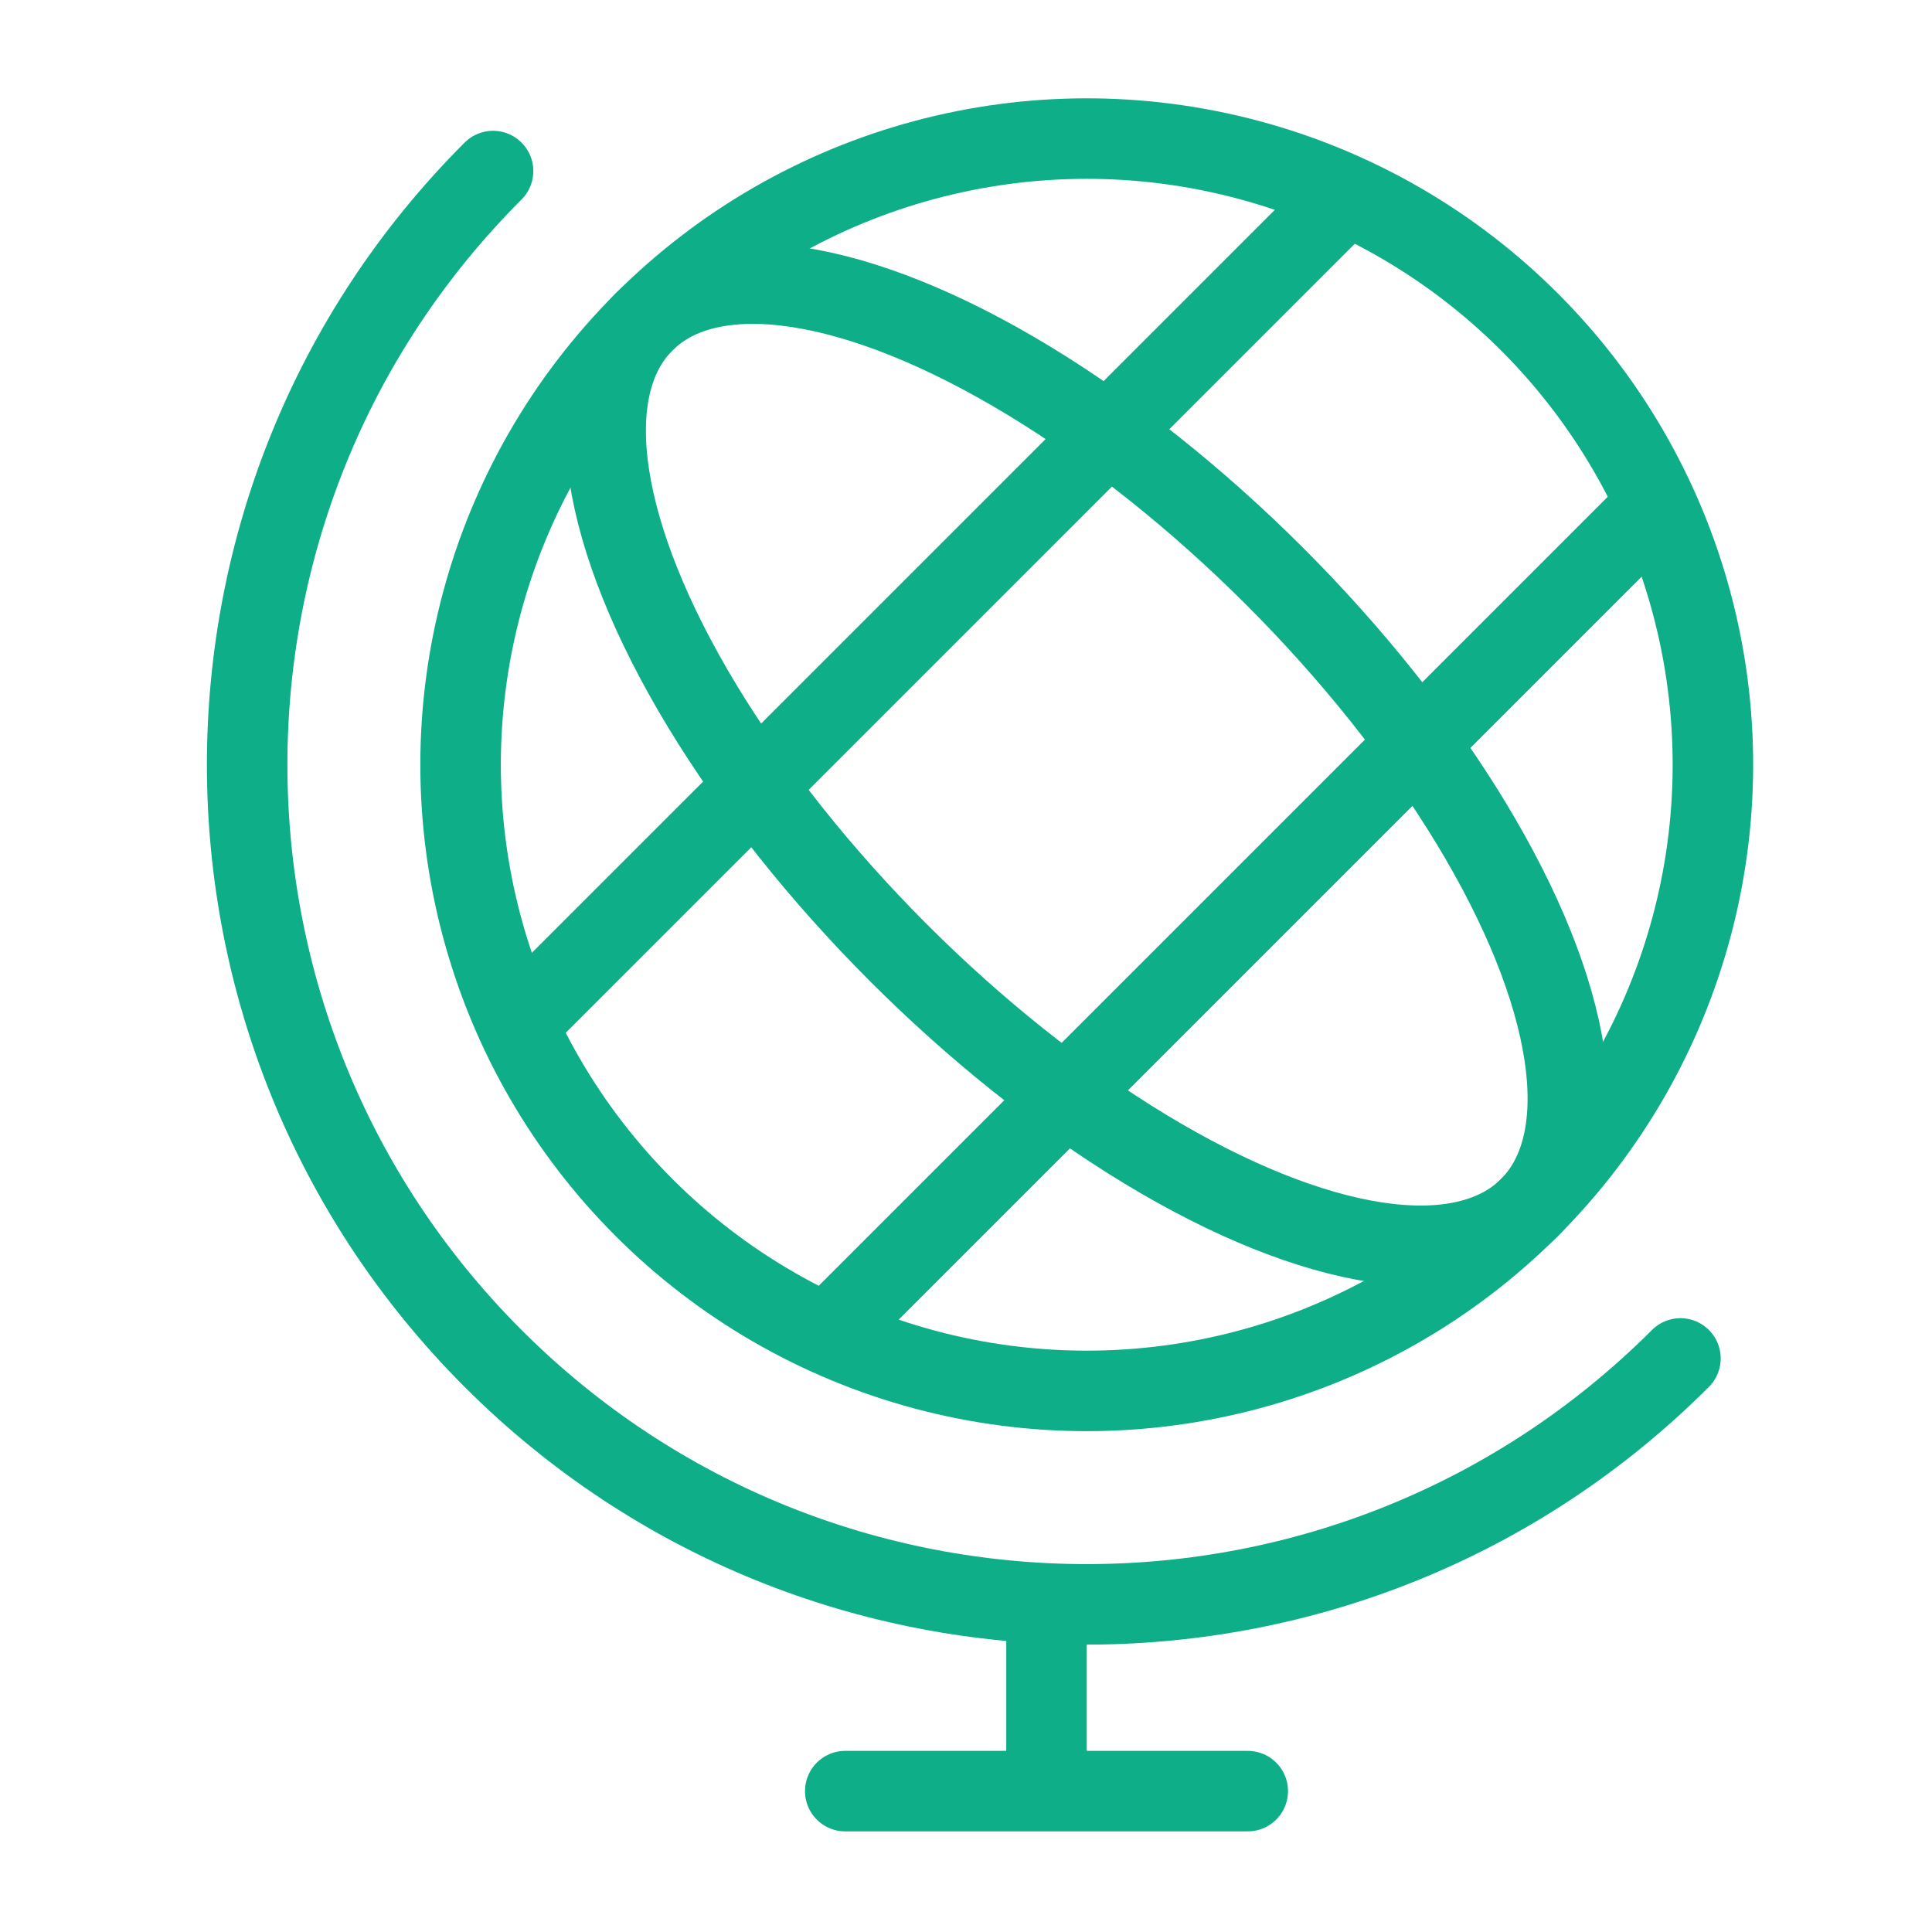
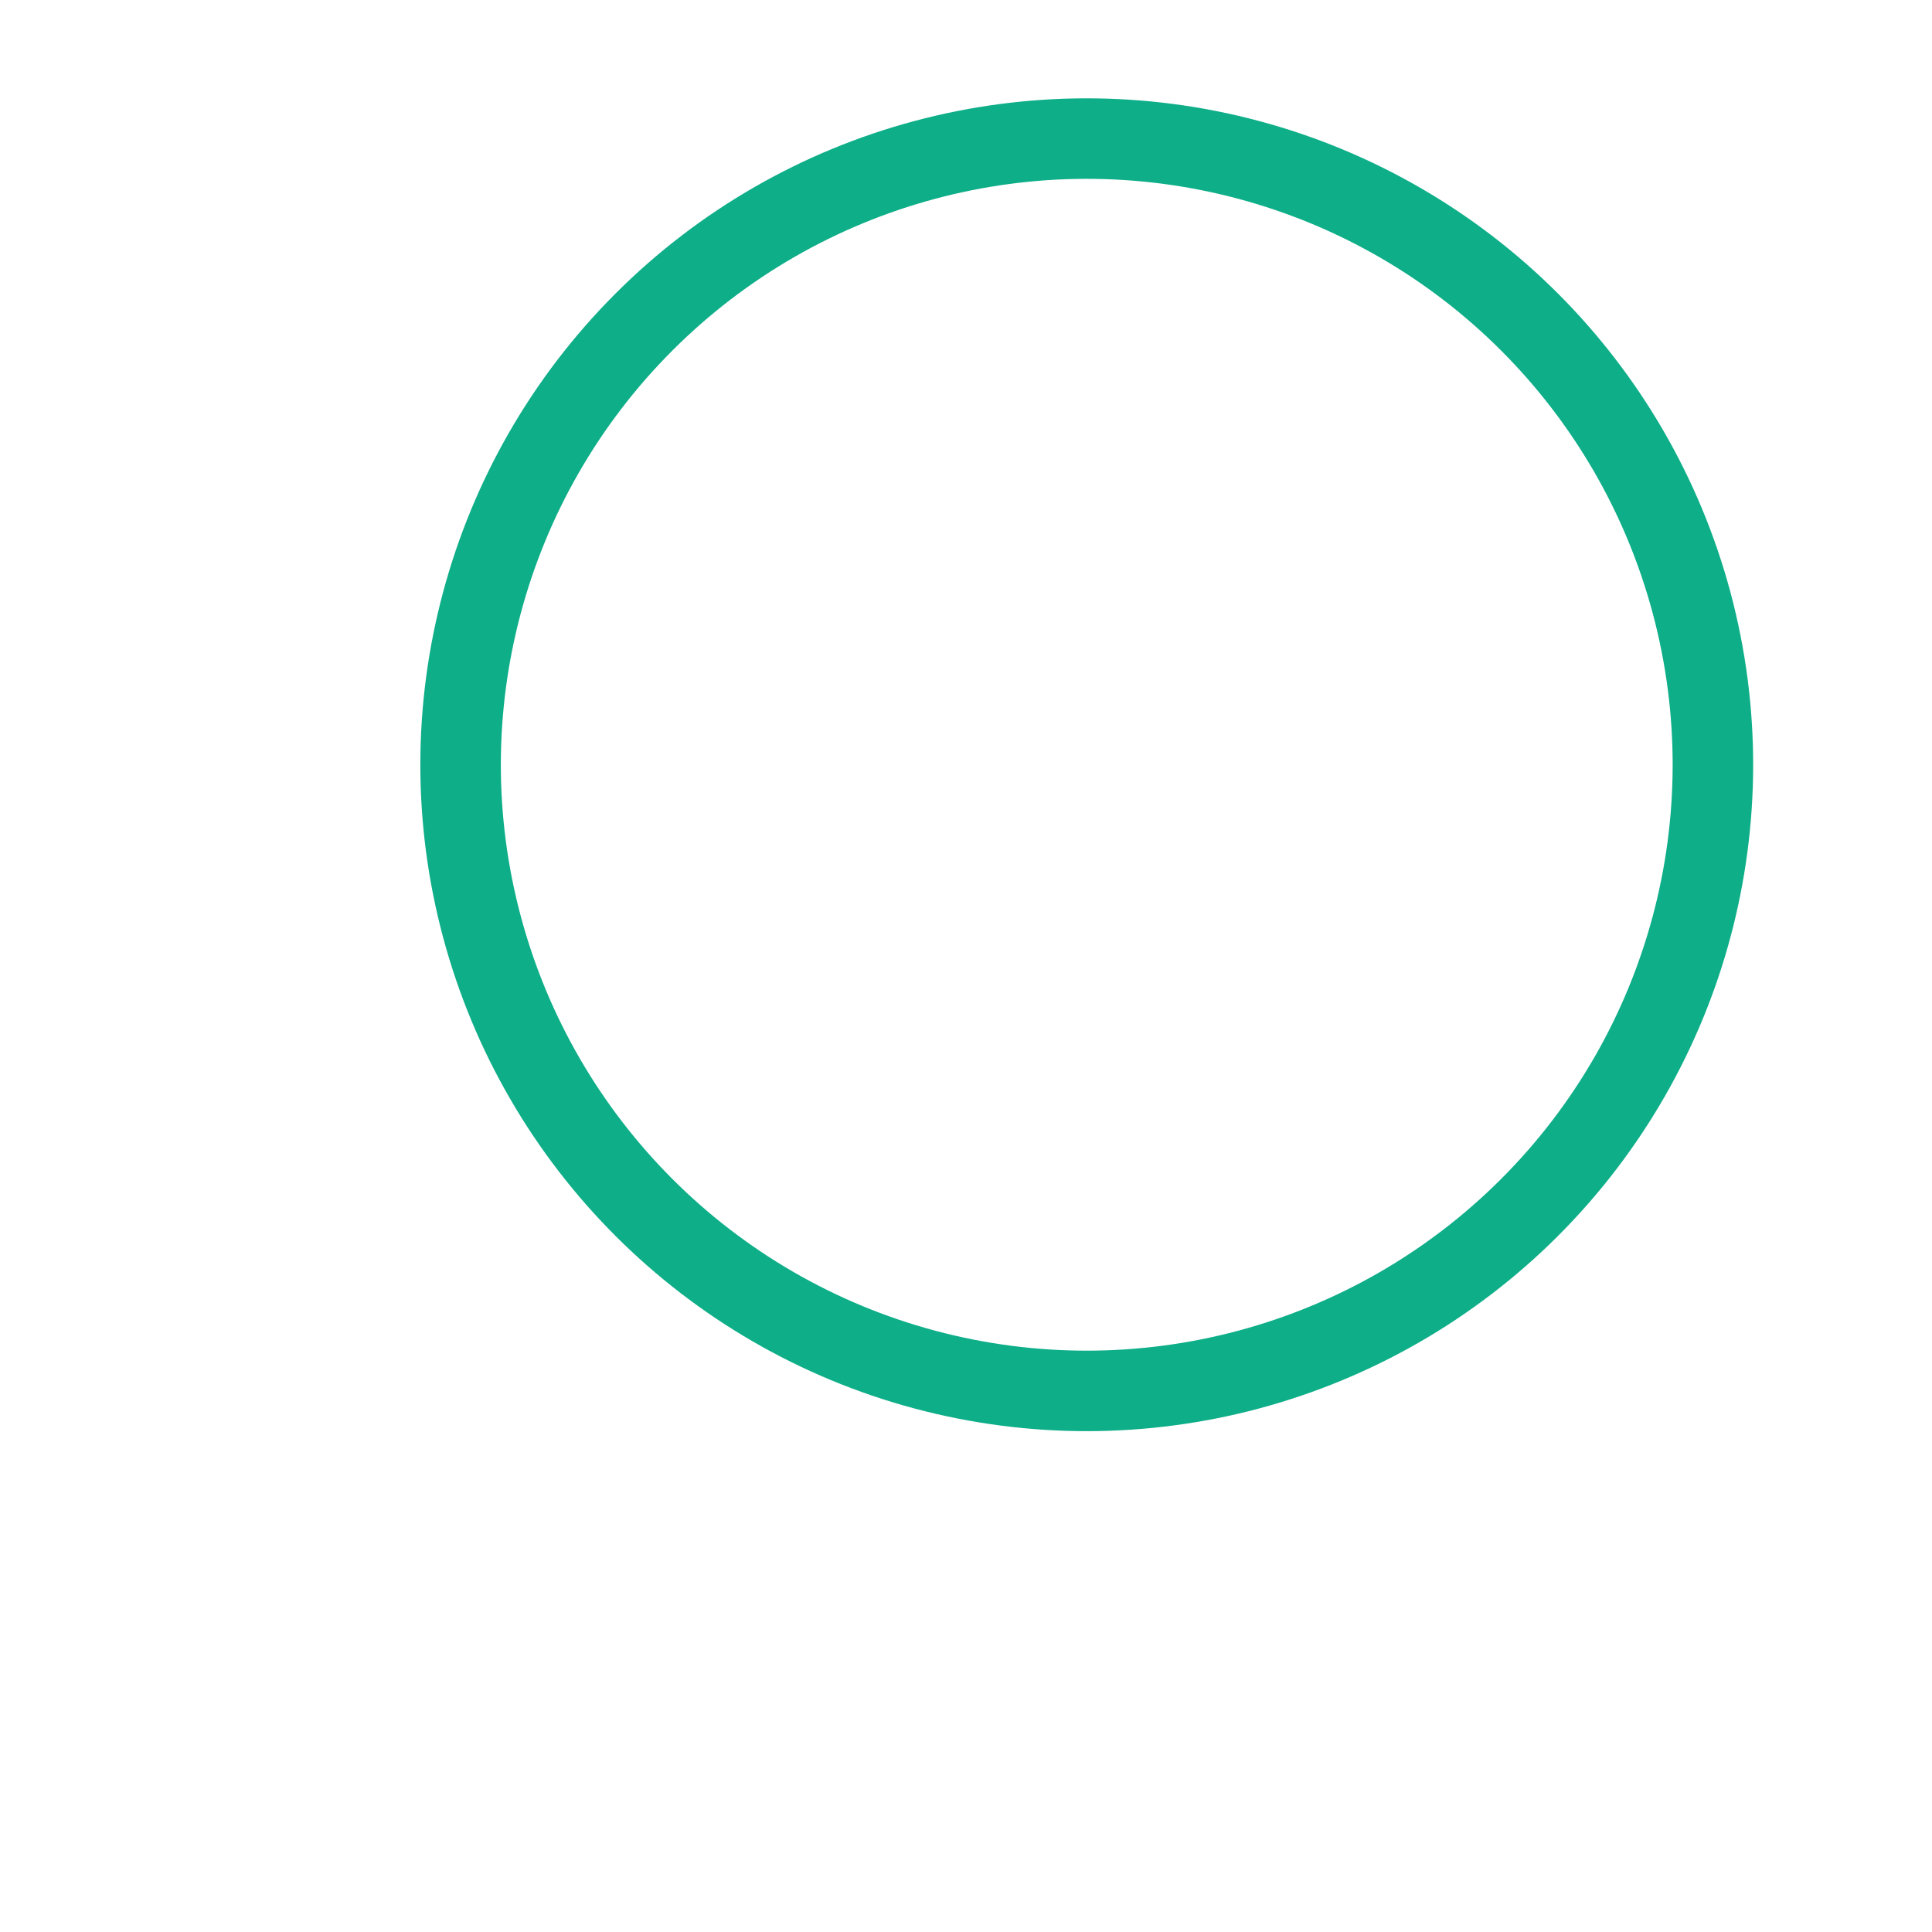
<svg xmlns="http://www.w3.org/2000/svg" width="96" height="96" fill="none" viewBox="0 0 96 96">
-   <path stroke="#0DAE88" stroke-linecap="round" stroke-width="4" d="M42 89h20m-10-8v8" />
  <circle cx="54" cy="38" r="31.113" stroke="#0DAE88" stroke-linecap="round" stroke-linejoin="round" stroke-width="4" transform="rotate(45 54 38)" />
-   <path stroke="#0DAE88" stroke-linecap="round" stroke-linejoin="round" stroke-width="4" d="M83.5 67.5c-16.292 16.293-42.708 16.293-59 0-16.292-16.292-16.292-42.708 0-59" />
-   <ellipse cx="54" cy="37.998" stroke="#0DAE88" stroke-linecap="round" stroke-linejoin="round" stroke-width="4" rx="31.113" ry="13.223" transform="rotate(45 54 37.998)" />
-   <path stroke="#0DAE88" stroke-linecap="round" stroke-linejoin="round" stroke-width="4" d="m26.5 50.102 40.15-40.15M41.9 65.5l40.15-40.15" />
</svg>